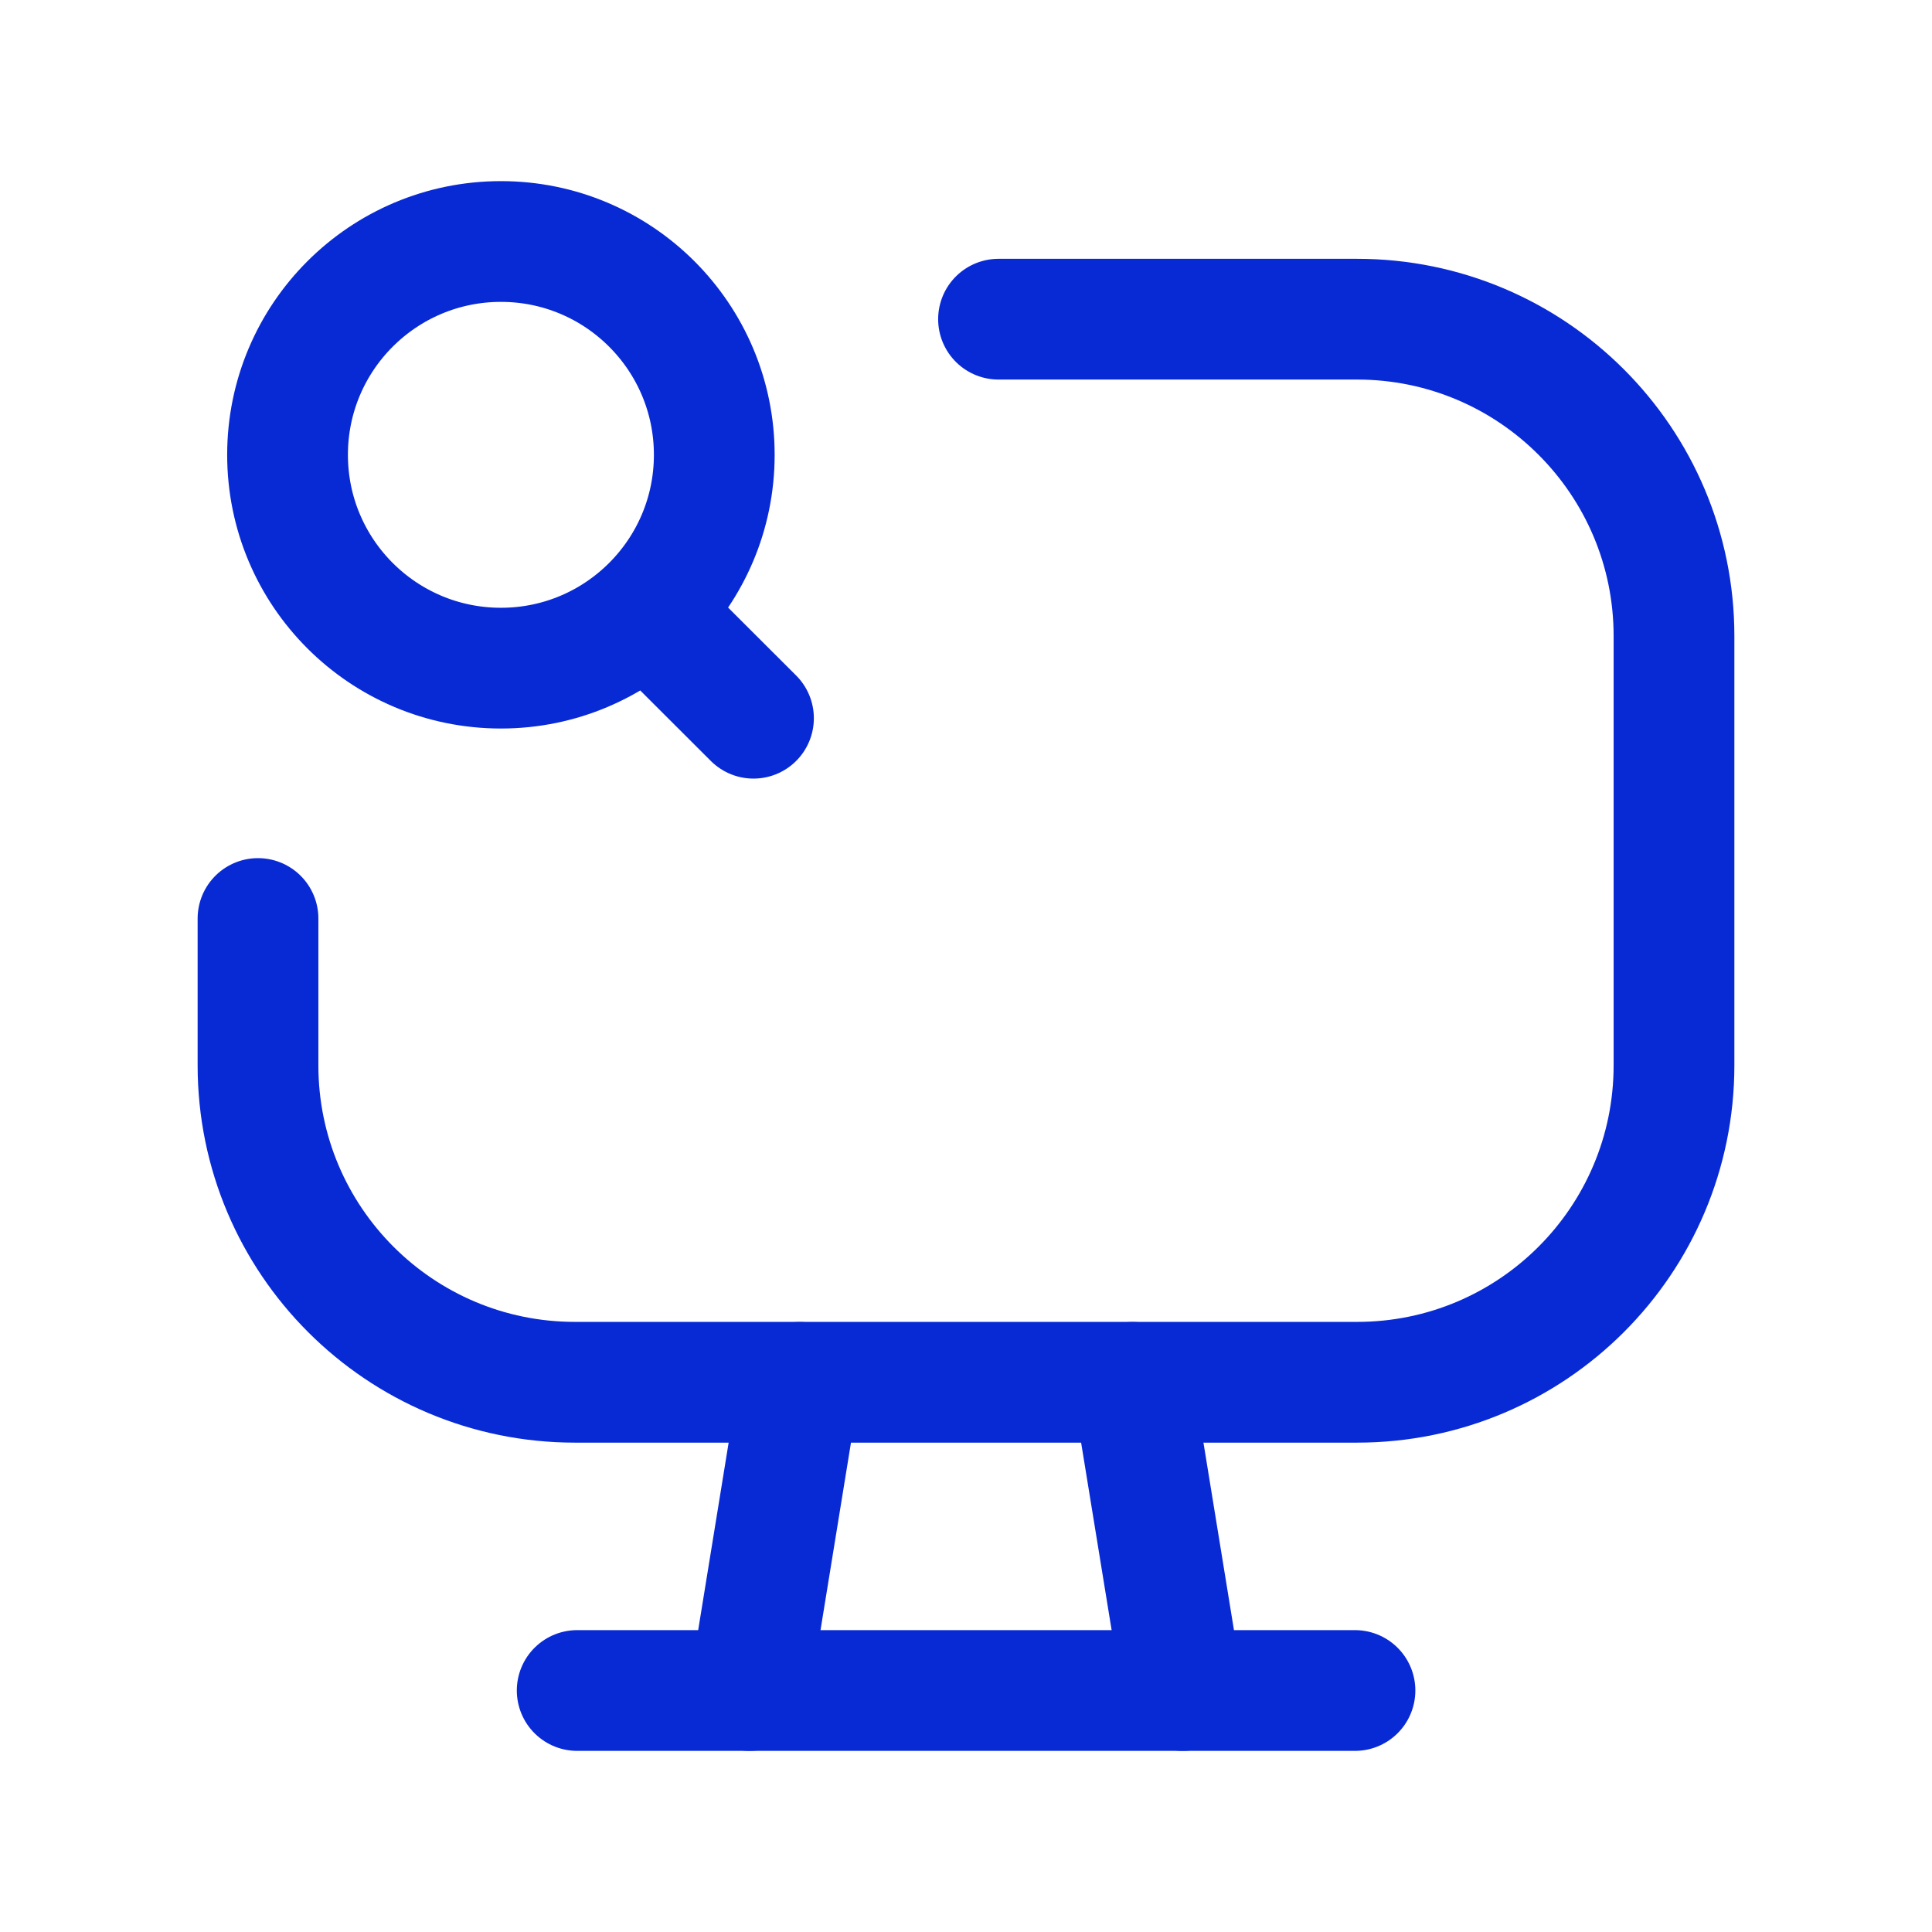
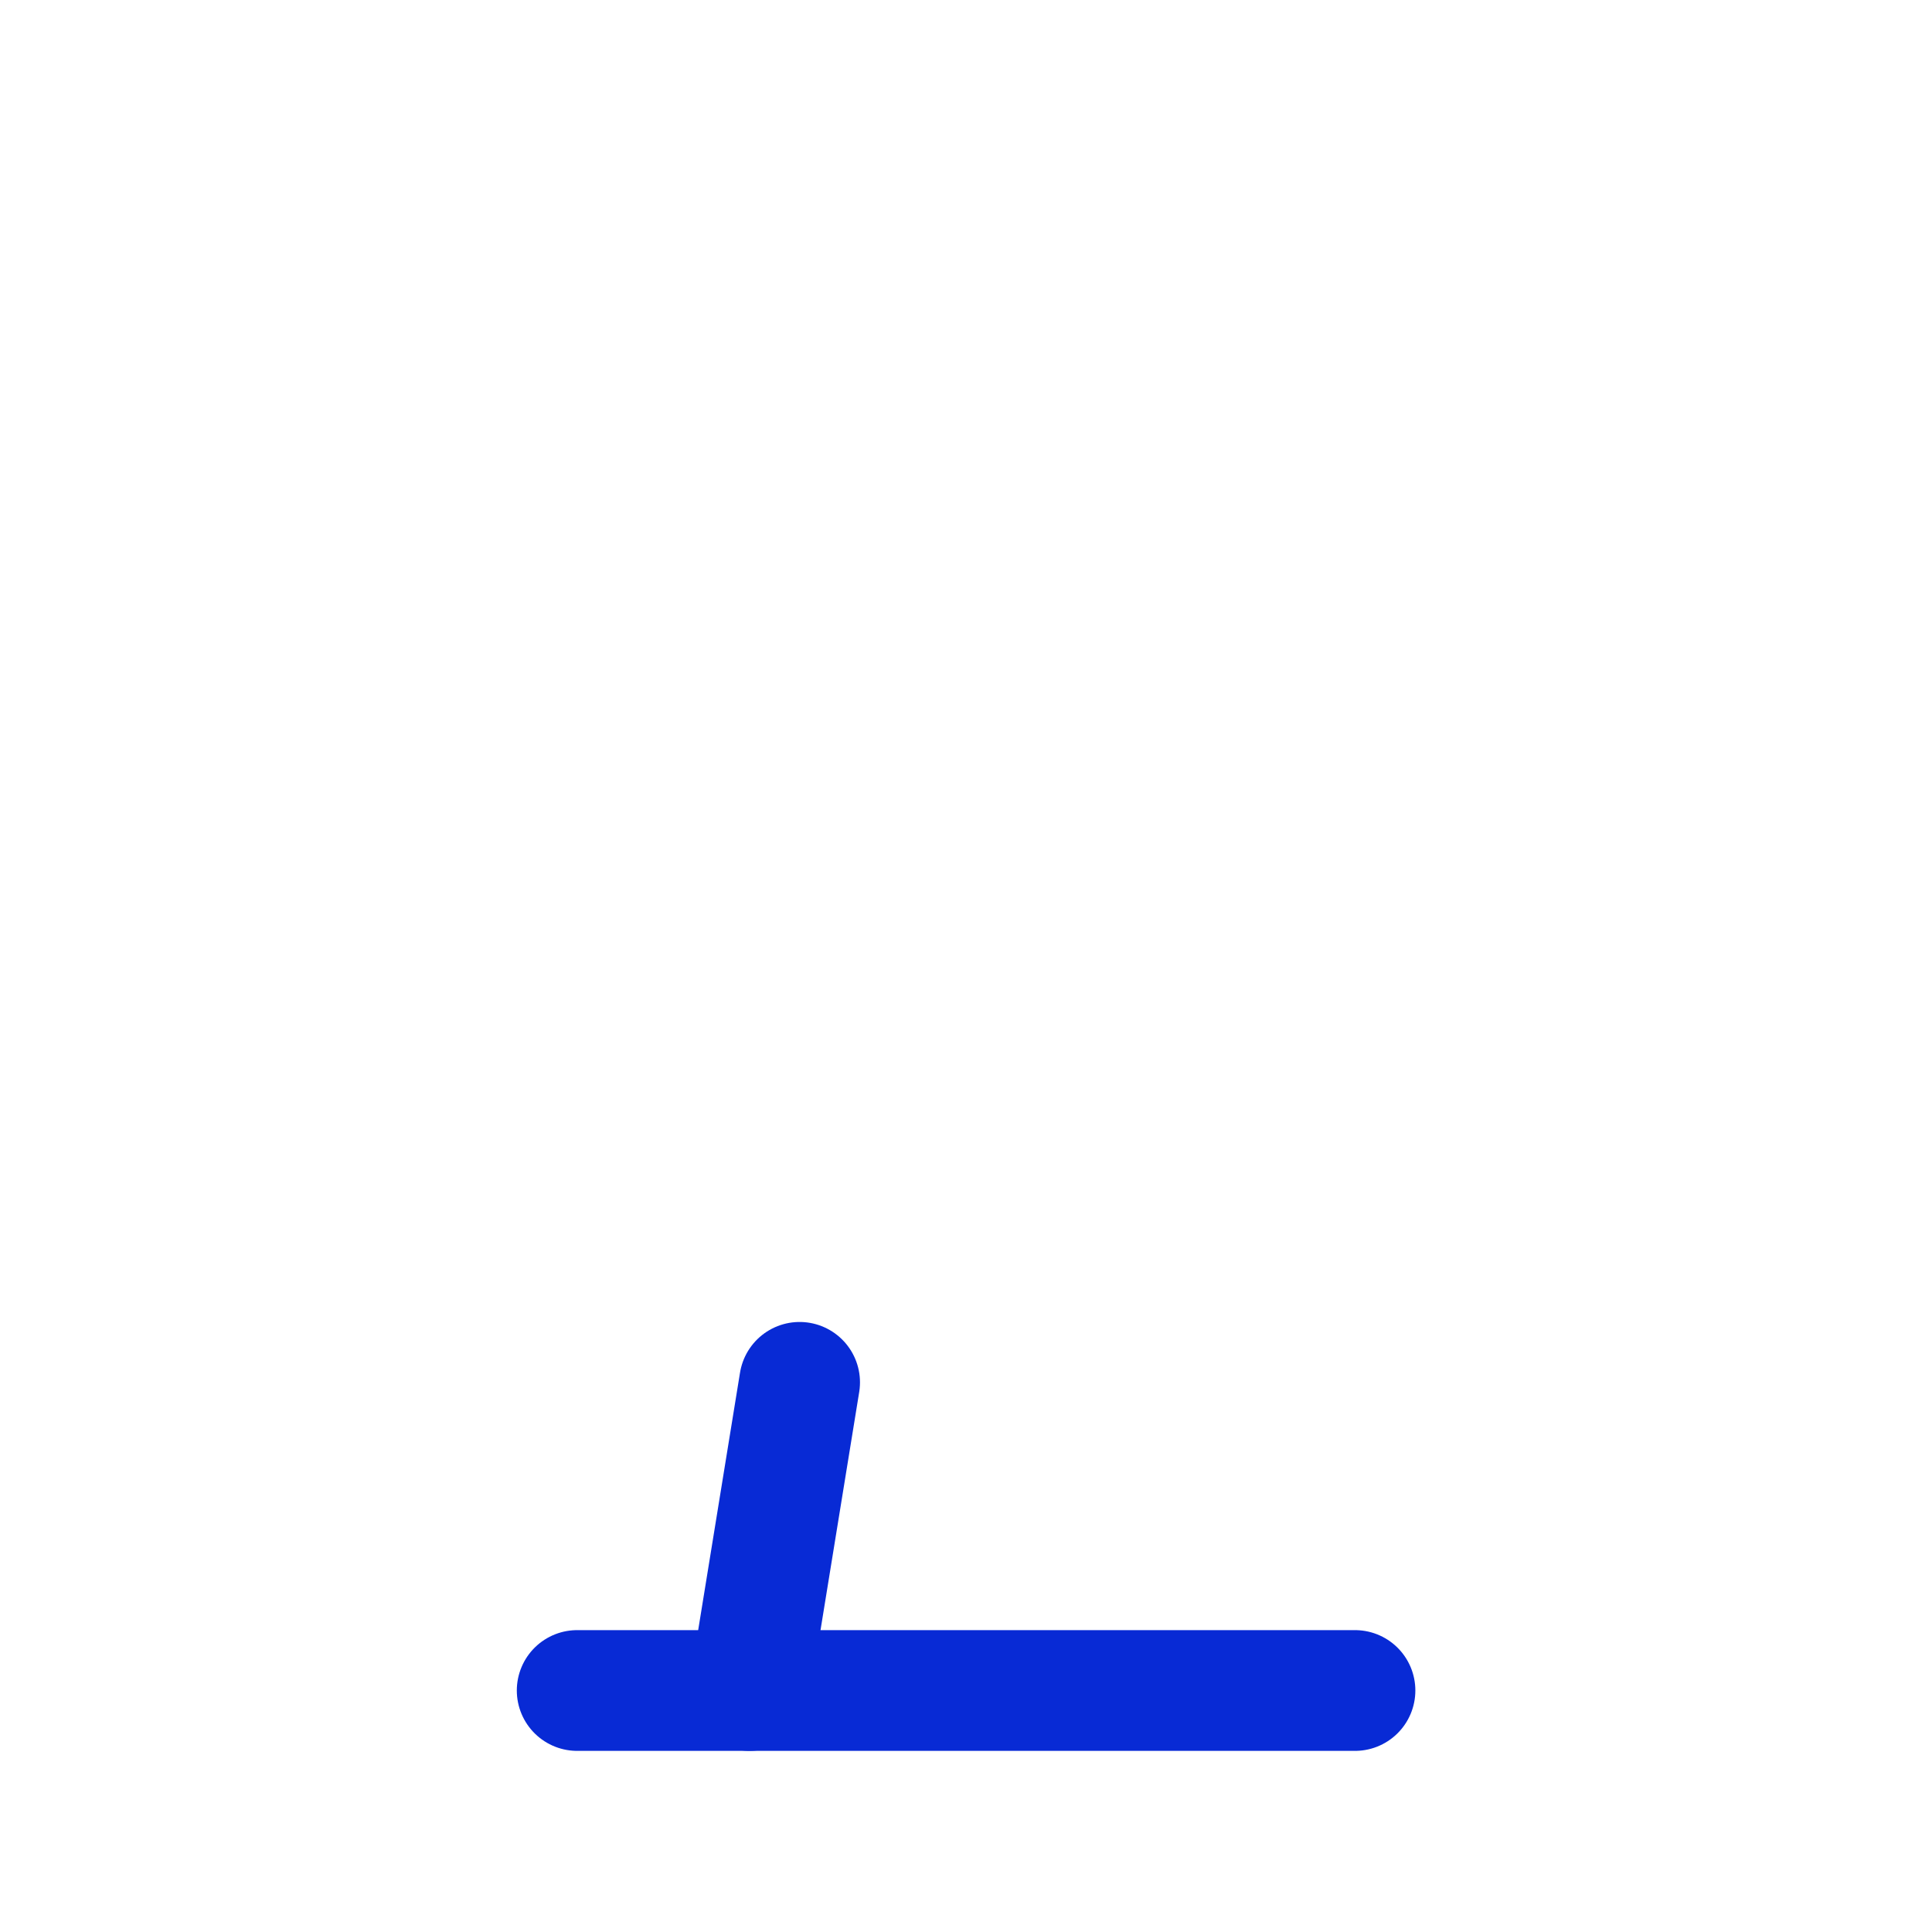
<svg xmlns="http://www.w3.org/2000/svg" width="72px" height="72px" viewBox="0 0 24 24" fill="none">
-   <path d="M12.404 3.965H16.858C19.032 3.965 20.795 5.728 20.795 7.901V13.234C20.795 15.409 19.032 17.171 16.858 17.171H7.143C4.968 17.171 3.205 15.409 3.205 13.234V11.41" stroke="#082AD5" stroke-width="1.5" stroke-linecap="round" stroke-linejoin="round" />
  <path d="M16.832 21H7.17" stroke="#082AD5" stroke-width="1.5" stroke-linecap="round" stroke-linejoin="round" />
  <path d="M9.933 17.172L9.311 21" stroke="#082AD5" stroke-width="1.5" stroke-linecap="round" stroke-linejoin="round" />
-   <path d="M14.068 17.172L14.691 21" stroke="#082AD5" stroke-width="1.5" stroke-linecap="round" stroke-linejoin="round" />
-   <path d="M8.027 7.591L9.36 8.922M6.223 3C7.686 3 8.873 4.186 8.873 5.65C8.873 7.114 7.686 8.3 6.223 8.3C4.759 8.3 3.572 7.114 3.572 5.65C3.572 4.186 4.759 3 6.223 3Z" stroke="#082AD5" stroke-width="1.5" stroke-linecap="round" stroke-linejoin="round" />
</svg>